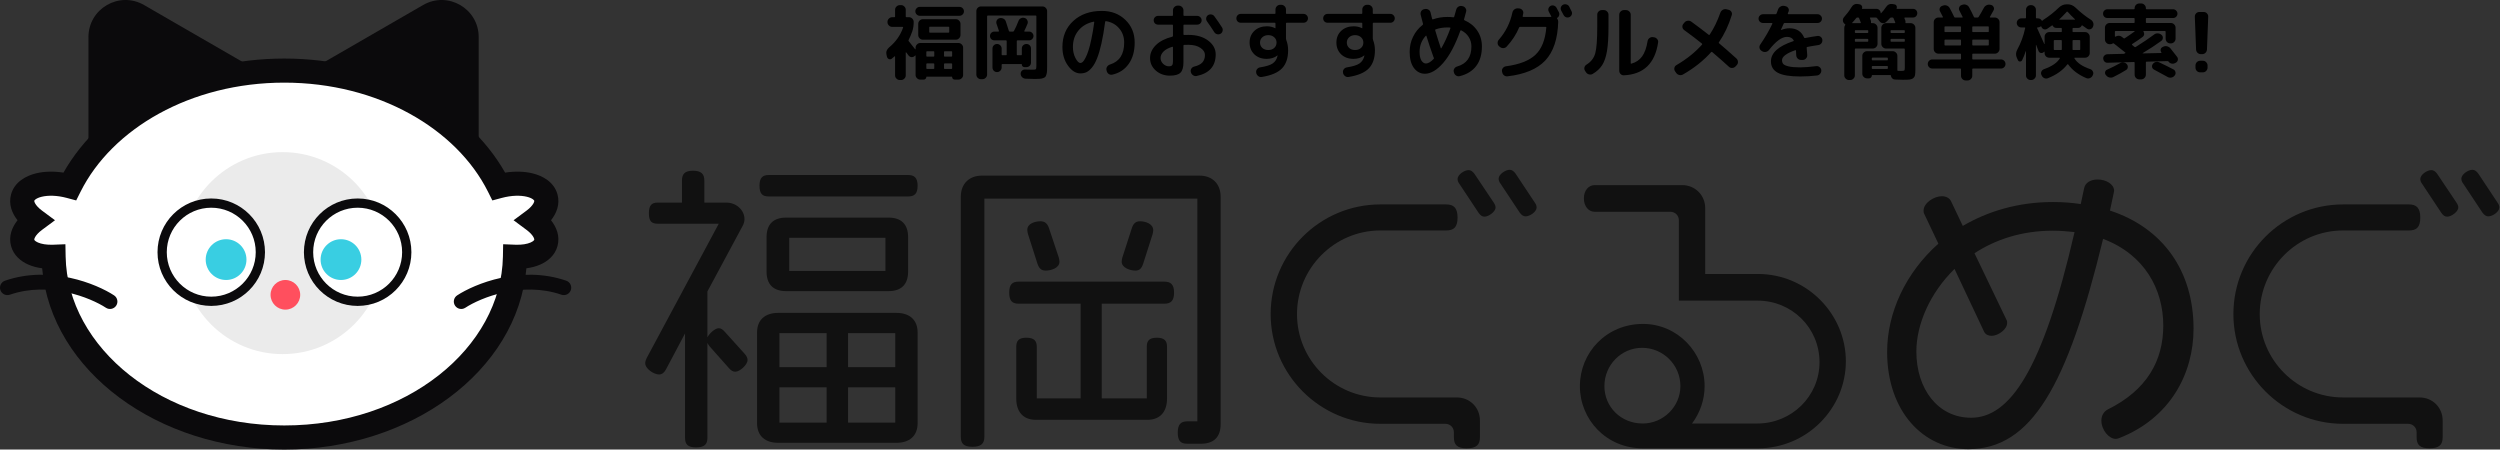
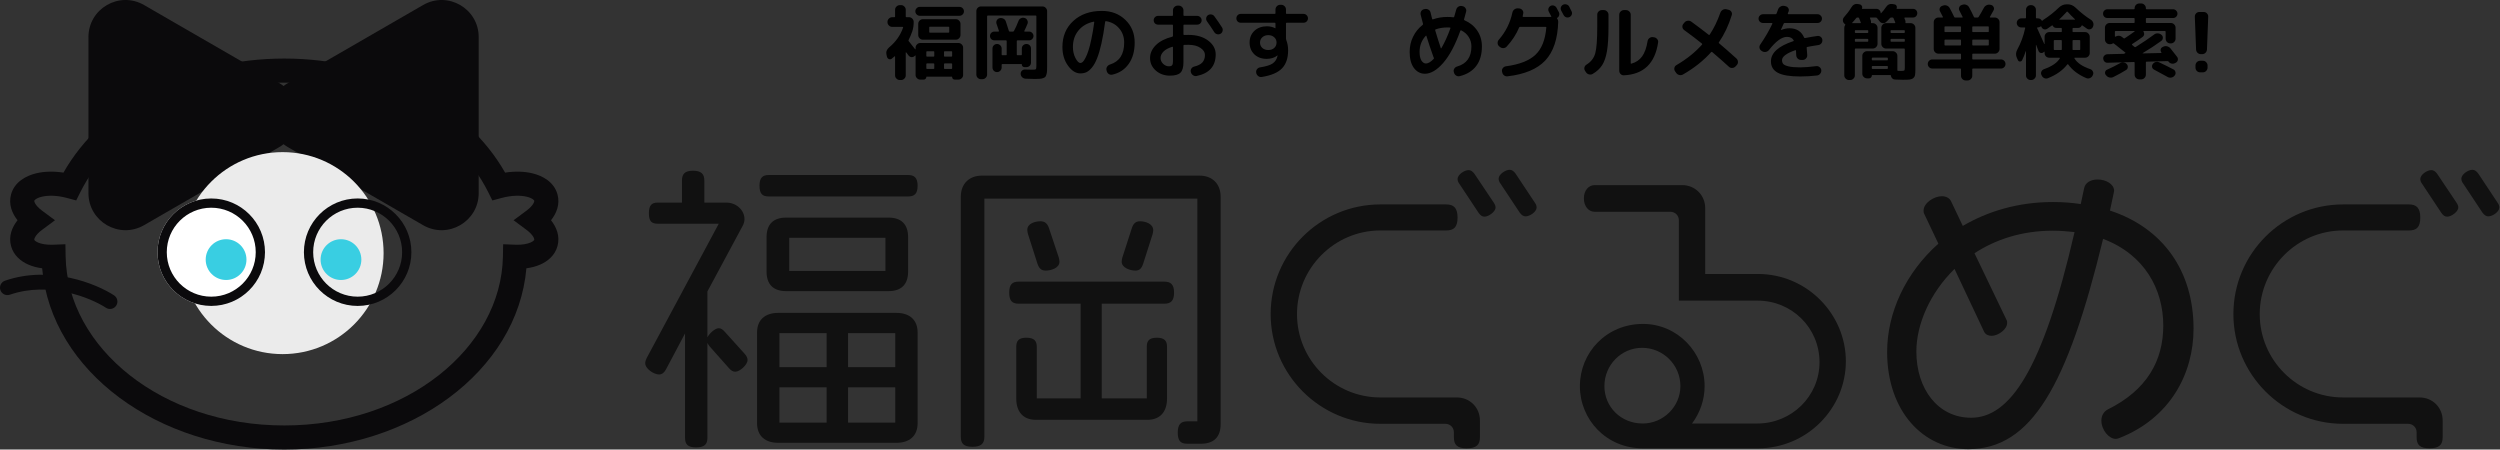
<svg xmlns="http://www.w3.org/2000/svg" width="1546" height="278" viewBox="0 0 1546 278" fill="none">
  <rect x="0" y="0" width="1546" height="278" fill="#333333" stroke="none" />
  <path d="M1545.6 128.307C1545.6 130.959 1541.43 133.802 1538.78 133.802C1537.45 133.802 1536.31 133.044 1535.18 131.528L1523.24 113.527C1522.48 112.579 1522.1 111.443 1522.1 110.495C1522.1 107.842 1526.27 105 1528.92 105C1530.25 105 1531.39 105.758 1532.52 107.274L1544.46 125.275C1545.22 126.222 1545.6 127.359 1545.6 128.307ZM1520.21 128.307C1520.21 130.959 1515.85 133.991 1513.39 133.991C1511.87 133.991 1510.92 133.233 1509.79 131.717L1497.85 113.716C1497.09 112.769 1496.71 111.632 1496.71 110.685C1496.71 108.032 1500.88 105.189 1503.53 105.189C1504.86 105.189 1506 105.947 1507.13 107.463L1519.07 125.275C1519.83 126.412 1520.21 127.359 1520.21 128.307ZM1510.54 270.421C1510.54 274.968 1508.46 277.242 1502.4 277.242C1496.33 277.242 1494.44 274.968 1494.44 270.421V267.389C1494.44 264.357 1492.16 262.083 1489.13 262.083H1448.96C1411.63 262.083 1381.13 231.576 1381.13 194.248C1381.13 156.729 1411.63 126.412 1448.96 126.412H1489.7C1494.25 126.412 1496.71 128.496 1496.71 134.56C1496.71 140.623 1494.25 142.518 1489.7 142.518H1448.96C1420.54 142.518 1397.42 165.825 1397.42 194.248C1397.42 222.67 1420.54 245.788 1448.96 245.788H1496.33C1504.29 245.788 1510.54 252.041 1510.54 259.999V270.421Z" fill="#111111" />
  <path d="M1356.49 203.239C1356.49 231.311 1341.81 258.751 1310.34 270.993C1309.7 271.204 1309.06 271.415 1308.42 271.415C1304.17 271.415 1299.49 265.927 1299.49 260.017C1299.49 257.062 1300.98 254.529 1303.32 253.263C1327.78 241.232 1337.77 222.868 1337.77 201.339C1337.77 178.965 1326.29 157.436 1300.55 147.727C1278.44 238.91 1256.11 277.747 1217.19 277.747C1189.54 277.747 1167 254.529 1167 217.591C1167 193.318 1178.48 168.623 1198.69 150.682L1189.97 132.318C1189.54 131.685 1189.54 130.841 1189.54 130.208C1189.54 125.564 1195.92 121.343 1200.81 121.343C1203.58 121.343 1205.71 122.609 1206.56 124.509L1213.79 139.706C1229.31 130.63 1248.03 124.931 1269.5 124.931C1275.67 124.931 1281.2 125.353 1286.73 126.197L1288.86 116.277C1289.5 113.111 1292.69 111 1297.15 111C1302.47 111 1307.36 113.955 1307.36 117.965C1307.36 118.388 1307.15 118.81 1307.15 119.232L1304.81 130.208C1337.56 140.972 1356.49 167.567 1356.49 203.239ZM1282.9 143.505C1278.65 143.083 1274.18 142.661 1269.5 142.661C1250.15 142.661 1233.99 148.149 1221.02 156.592L1240.8 197.751C1241.22 198.384 1241.22 199.017 1241.22 199.65C1241.22 203.872 1235.48 207.671 1231.65 207.671C1229.52 207.671 1227.82 206.827 1226.97 205.138L1208.68 166.301C1193.37 181.287 1185.08 200.706 1185.08 217.38C1185.08 240.598 1198.47 258.328 1218.89 258.328C1242.71 258.328 1263.12 229.411 1282.9 143.505Z" fill="#111111" />
  <path d="M1141.48 223.428C1141.48 252.609 1117.41 277.242 1087.1 277.242H1015.85C993.301 277.242 977.005 259.43 977.005 238.777C977.005 218.123 993.301 200.311 1016.04 200.311C1037.45 200.311 1054.13 218.123 1054.13 238.777C1054.13 247.303 1051.28 255.262 1046.36 261.894H1086.72C1107.94 261.894 1125.18 245.03 1125.18 223.997C1125.18 202.585 1107.94 185.91 1086.91 185.91H1038.21V136.265C1038.21 133.233 1035.94 130.959 1032.9 130.959H986.101C982.5 130.959 979.469 127.738 979.469 122.622C979.469 117.696 982.5 114.474 986.101 114.474H1040.29C1048.25 114.474 1054.5 120.727 1054.5 128.686V169.425H1087.1C1117.41 169.425 1141.48 194.248 1141.48 223.428ZM1039.16 238.777C1039.16 225.702 1028.55 215.091 1015.47 215.091C1002.59 215.091 992.164 225.702 992.164 238.777C992.164 251.662 1002.4 261.894 1015.85 261.894C1028.55 261.894 1039.16 251.472 1039.16 238.777Z" fill="#111111" />
  <path d="M950.246 128.307C950.246 130.959 946.077 133.802 943.424 133.802C942.098 133.802 940.961 133.044 939.824 131.528L927.887 113.527C927.129 112.579 926.75 111.443 926.75 110.495C926.75 107.842 930.918 105 933.571 105C934.898 105 936.035 105.758 937.171 107.274L949.109 125.275C949.867 126.222 950.246 127.359 950.246 128.307ZM924.855 128.307C924.855 130.959 920.497 133.991 918.033 133.991C916.518 133.991 915.57 133.233 914.433 131.717L902.496 113.716C901.738 112.769 901.359 111.632 901.359 110.685C901.359 108.032 905.527 105.189 908.18 105.189C909.507 105.189 910.643 105.947 911.78 107.463L923.718 125.275C924.476 126.412 924.855 127.359 924.855 128.307ZM915.191 270.421C915.191 274.968 913.107 277.242 907.043 277.242C900.98 277.242 899.085 274.968 899.085 270.421V267.389C899.085 264.357 896.811 262.083 893.779 262.083H853.608C816.28 262.083 785.773 231.576 785.773 194.248C785.773 156.729 816.28 126.412 853.608 126.412H894.348C898.895 126.412 901.359 128.496 901.359 134.56C901.359 140.623 898.895 142.518 894.348 142.518H853.608C825.186 142.518 802.068 165.825 802.068 194.248C802.068 222.67 825.186 245.788 853.608 245.788H900.98C908.938 245.788 915.191 252.041 915.191 259.999V270.421Z" fill="#111111" />
  <path d="M713.156 142.329C713.156 143.086 712.967 143.844 712.777 144.792L706.903 163.172C705.956 166.014 704.629 167.341 702.166 167.341C698.945 167.341 693.639 165.635 693.639 161.846C693.639 161.088 693.829 160.33 694.018 159.382L699.892 141.192C700.84 138.349 702.166 136.833 705.008 136.833C708.23 136.833 713.156 138.349 713.156 142.329ZM655.174 161.846C655.174 165.825 649.868 167.341 646.647 167.341C643.805 167.341 642.478 165.825 641.531 162.982L635.657 144.602C635.467 143.655 635.278 142.897 635.278 142.139C635.278 138.16 640.204 136.833 643.426 136.833C646.268 136.833 647.784 138.349 648.731 141.192L654.795 159.382C654.984 160.33 655.174 161.088 655.174 161.846ZM754.843 262.273C754.843 270.231 750.674 274.4 742.716 274.4H734.189C730.21 274.4 728.315 272.694 728.315 267.578C728.315 262.462 730.21 260.567 734.189 260.567H740.442V122.812H608.75V270.042C608.75 274.21 606.855 276.295 601.36 276.295C595.865 276.295 594.159 274.21 594.159 270.042V121.675C594.159 113.716 599.276 108.6 607.234 108.6H741.768C749.727 108.6 754.843 113.716 754.843 121.675V262.273ZM726.041 180.984C726.041 186.1 723.957 187.805 719.978 187.805H681.323V246.356H709.177V214.333C709.177 210.733 710.693 208.838 715.43 208.838C719.978 208.838 721.683 210.733 721.683 214.333V246.545C721.683 254.504 717.514 259.62 709.556 259.62H640.583C632.625 259.62 628.456 254.504 628.456 246.545V214.522C628.456 210.733 629.972 208.838 634.709 208.838C639.446 208.838 641.152 210.733 641.152 214.522V246.356H668.248V187.805H629.972C625.993 187.805 624.098 186.1 624.098 180.984C624.098 175.867 625.993 174.162 629.972 174.162H719.978C723.957 174.162 726.041 175.867 726.041 180.984Z" fill="#111111" />
  <path d="M567.452 114.853C567.452 119.97 565.368 121.485 561.578 121.485H475.363C471.573 121.485 469.678 119.97 469.678 114.853C469.678 109.927 471.573 108.221 475.363 108.221H561.578C565.368 108.221 567.452 109.927 567.452 114.853ZM561.578 167.909C561.578 175.868 557.41 180.036 549.451 180.036H486.163C478.205 180.036 474.036 175.868 474.036 167.909V146.687C474.036 138.729 478.205 134.56 486.163 134.56H549.451C557.41 134.56 561.578 138.729 561.578 146.687V167.909ZM567.452 261.704C567.452 269.663 562.336 273.832 554.378 273.832H481.237C473.278 273.832 468.162 269.663 468.162 261.704V205.617C468.162 197.658 473.278 193.49 481.237 193.49H554.378C562.336 193.49 567.452 197.658 567.452 205.617V261.704ZM462.288 222.671C462.288 225.513 457.551 229.871 454.709 229.871C453.193 229.871 452.056 229.113 450.729 227.597L438.792 214.144C438.223 213.386 437.844 212.817 437.466 212.059V270.8C437.466 274.779 435.571 276.674 430.455 276.674C425.338 276.674 423.633 274.779 423.633 270.8V206.185L411.885 228.355C410.748 230.439 409.422 231.576 407.527 231.576C404.495 231.576 399 228.166 399 224.565C399 223.618 399.379 222.481 399.947 221.344L444.476 138.35H406.769C402.979 138.35 401.274 136.834 401.274 131.907C401.274 126.98 402.979 125.275 406.769 125.275H421.738V111.632C421.738 107.653 423.444 105.569 428.56 105.569C433.676 105.569 435.571 107.653 435.571 111.632V125.275H449.024C455.656 125.275 460.393 130.202 460.393 135.507C460.393 136.834 460.014 138.35 459.256 139.676L437.466 180.226V208.649C438.413 206.564 442.013 202.964 444.476 202.964C445.803 202.964 446.94 203.722 448.266 205.238L460.583 218.881C461.72 220.207 462.288 221.344 462.288 222.671ZM547.556 167.53V147.066H488.058V167.53H547.556ZM553.62 227.029V205.996H524.439V227.029H553.62ZM553.62 261.325V239.535H524.439V261.325H553.62ZM511.175 227.029V205.996H481.995V227.029H511.175ZM511.175 261.325V239.535H481.995V261.325H511.175Z" fill="#111111" />
  <path d="M1361.06 33.488C1360.24 33.488 1359.55 33.215 1358.97 32.67C1358.39 32.09 1358.08 31.392 1358.05 30.574L1357.28 10.328C1357.25 9.544 1357.5 8.862 1358.05 8.283C1358.59 7.703 1359.26 7.413 1360.04 7.413H1362.8C1363.58 7.413 1364.25 7.703 1364.79 8.283C1365.34 8.862 1365.6 9.544 1365.56 10.328L1364.79 30.574C1364.76 31.392 1364.45 32.09 1363.87 32.67C1363.3 33.215 1362.6 33.488 1361.78 33.488H1361.06ZM1362.29 37.578C1363.07 37.578 1363.74 37.868 1364.28 38.447C1364.86 39.026 1365.15 39.708 1365.15 40.492V41.821C1365.15 42.605 1364.86 43.287 1364.28 43.867C1363.74 44.446 1363.07 44.736 1362.29 44.736H1360.55C1359.77 44.736 1359.09 44.446 1358.51 43.867C1357.96 43.287 1357.69 42.605 1357.69 41.821V40.492C1357.69 39.708 1357.96 39.026 1358.51 38.447C1359.09 37.868 1359.77 37.578 1360.55 37.578H1362.29Z" fill="black" />
  <path d="M1303.24 11.146C1302.49 11.146 1301.84 10.89 1301.3 10.379C1300.78 9.833 1300.53 9.186 1300.53 8.436C1300.53 7.686 1300.78 7.055 1301.3 6.544C1301.84 5.999 1302.49 5.726 1303.24 5.726H1319.6C1319.91 5.726 1320.06 5.573 1320.06 5.266V5.01C1320.06 4.226 1320.33 3.562 1320.88 3.016C1321.46 2.437 1322.14 2.147 1322.92 2.147H1324.15C1324.93 2.147 1325.6 2.437 1326.14 3.016C1326.72 3.562 1327.01 4.226 1327.01 5.01V5.266C1327.01 5.573 1327.17 5.726 1327.47 5.726H1343.83C1344.58 5.726 1345.21 5.999 1345.72 6.544C1346.27 7.055 1346.54 7.686 1346.54 8.436C1346.54 9.186 1346.27 9.833 1345.72 10.379C1345.21 10.89 1344.58 11.146 1343.83 11.146H1327.47C1327.17 11.146 1327.01 11.299 1327.01 11.606V13.804C1327.01 14.077 1327.17 14.213 1327.47 14.213H1342.45C1343.24 14.213 1343.92 14.503 1344.5 15.082C1345.08 15.662 1345.37 16.343 1345.37 17.127V23.927C1345.37 24.711 1345.08 25.393 1344.5 25.972C1343.92 26.552 1343.24 26.841 1342.45 26.841H1342.09C1341.31 26.841 1340.63 26.552 1340.05 25.972C1339.5 25.393 1339.23 24.711 1339.23 23.927V19.633C1339.23 19.326 1339.08 19.172 1338.77 19.172H1325.68C1325.61 19.172 1325.55 19.206 1325.48 19.275C1325.44 19.343 1325.44 19.411 1325.48 19.479C1325.85 19.99 1326.01 20.57 1325.94 21.218C1325.87 21.865 1325.56 22.393 1325.02 22.802C1323.35 24.064 1321.18 25.546 1318.53 27.25C1318.29 27.387 1318.29 27.574 1318.53 27.813C1319.21 28.358 1319.7 28.767 1320.01 29.04C1320.25 29.21 1320.49 29.21 1320.72 29.04C1325.02 26.381 1328.85 23.791 1332.23 21.269C1332.87 20.791 1333.61 20.587 1334.43 20.655C1335.28 20.689 1336.01 20.979 1336.62 21.524L1336.78 21.627C1337.32 22.138 1337.56 22.768 1337.49 23.518C1337.46 24.268 1337.14 24.864 1336.52 25.308C1333.01 27.864 1329.19 30.369 1325.07 32.823C1325.04 32.857 1325.02 32.908 1325.02 32.977C1325.02 33.011 1325.05 33.028 1325.12 33.028L1336.47 32.772C1336.54 32.772 1336.59 32.738 1336.62 32.67C1336.66 32.568 1336.66 32.482 1336.62 32.414C1336.18 31.869 1336.03 31.255 1336.16 30.574C1336.3 29.892 1336.69 29.398 1337.34 29.091L1337.75 28.886C1338.5 28.512 1339.28 28.426 1340.1 28.631C1340.95 28.835 1341.65 29.261 1342.2 29.909C1343.46 31.443 1344.82 33.181 1346.29 35.124C1346.76 35.737 1346.92 36.419 1346.75 37.169C1346.58 37.919 1346.15 38.464 1345.47 38.805L1345.06 39.01C1344.38 39.384 1343.65 39.487 1342.86 39.316C1342.11 39.146 1341.52 38.754 1341.07 38.14C1340.9 37.902 1340.68 37.782 1340.41 37.782L1327.42 38.14C1327.15 38.14 1327.01 38.294 1327.01 38.6V46.167C1327.01 46.951 1326.72 47.633 1326.14 48.212C1325.6 48.792 1324.93 49.081 1324.15 49.081H1322.92C1322.14 49.081 1321.46 48.792 1320.88 48.212C1320.33 47.633 1320.06 46.951 1320.06 46.167V38.754C1320.06 38.481 1319.91 38.345 1319.6 38.345L1303.34 38.805C1302.59 38.839 1301.96 38.6 1301.45 38.089C1300.94 37.578 1300.67 36.947 1300.63 36.197C1300.6 35.482 1300.84 34.868 1301.35 34.357C1301.86 33.846 1302.47 33.573 1303.19 33.539L1313.41 33.283C1313.51 33.283 1313.77 33.164 1314.18 32.925L1314.28 32.823C1314.45 32.755 1314.47 32.653 1314.33 32.516C1311.57 30.267 1309.22 28.409 1307.28 26.944H1307.23C1307.19 26.944 1307.18 26.927 1307.18 26.892C1307 26.722 1306.82 26.705 1306.61 26.841C1306.1 27.182 1305.56 27.353 1304.98 27.353H1304.62C1303.83 27.353 1303.15 27.063 1302.57 26.483C1301.99 25.904 1301.7 25.222 1301.7 24.438V17.127C1301.7 16.343 1301.99 15.662 1302.57 15.082C1303.15 14.503 1303.83 14.213 1304.62 14.213H1319.6C1319.91 14.213 1320.06 14.077 1320.06 13.804V11.606C1320.06 11.299 1319.91 11.146 1319.6 11.146H1303.24ZM1319.96 19.172H1308.3C1307.99 19.172 1307.84 19.326 1307.84 19.633V22.445C1307.84 22.547 1307.89 22.632 1307.99 22.7C1308.1 22.734 1308.18 22.717 1308.25 22.649C1309.71 21.831 1311.08 21.916 1312.34 22.905C1312.44 22.973 1312.58 23.092 1312.75 23.262C1312.95 23.433 1313.11 23.552 1313.21 23.62C1313.48 23.825 1313.72 23.842 1313.92 23.672C1315.97 22.342 1318 20.945 1320.01 19.479C1320.08 19.411 1320.09 19.343 1320.06 19.275C1320.06 19.206 1320.03 19.172 1319.96 19.172ZM1311.06 39.061C1311.74 38.652 1312.48 38.515 1313.26 38.652C1314.08 38.754 1314.74 39.112 1315.25 39.725C1315.73 40.271 1315.92 40.918 1315.82 41.668C1315.71 42.384 1315.36 42.929 1314.74 43.304C1312.46 44.736 1309.83 46.184 1306.87 47.65C1306.08 48.025 1305.28 48.11 1304.47 47.906C1303.68 47.735 1303.02 47.309 1302.47 46.627L1302.27 46.423C1301.79 45.843 1301.64 45.213 1301.81 44.531C1301.98 43.815 1302.4 43.321 1303.09 43.048C1305.71 41.89 1308.37 40.56 1311.06 39.061ZM1344.09 42.946C1344.74 43.287 1345.15 43.849 1345.32 44.633C1345.49 45.383 1345.33 46.048 1344.86 46.627L1344.75 46.781C1344.24 47.428 1343.58 47.82 1342.76 47.957C1341.94 48.127 1341.17 48.008 1340.46 47.599C1336.78 45.554 1333.98 44.037 1332.07 43.048C1331.43 42.708 1331.02 42.196 1330.85 41.515C1330.71 40.833 1330.85 40.202 1331.26 39.623C1331.73 38.975 1332.33 38.549 1333.05 38.345C1333.8 38.14 1334.53 38.209 1335.24 38.549C1338.69 40.185 1341.63 41.651 1344.09 42.946Z" fill="black" />
  <path d="M1247.87 37.169L1247.26 35.84C1246.47 34.135 1246.54 32.431 1247.46 30.727C1249.71 26.637 1251.35 22.189 1252.37 17.383C1252.44 17.11 1252.32 16.974 1252.01 16.974H1249.96C1249.21 16.974 1248.55 16.701 1247.97 16.156C1247.43 15.576 1247.15 14.912 1247.15 14.162C1247.15 13.412 1247.43 12.765 1247.97 12.219C1248.55 11.64 1249.21 11.35 1249.96 11.35H1252.42C1252.73 11.35 1252.88 11.197 1252.88 10.89V6.033C1252.88 5.249 1253.15 4.584 1253.7 4.039C1254.28 3.46 1254.96 3.17 1255.74 3.17H1256.1C1256.88 3.17 1257.57 3.46 1258.14 4.039C1258.72 4.584 1259.01 5.249 1259.01 6.033V10.89C1259.01 11.197 1259.15 11.35 1259.42 11.35H1260.19C1261.25 11.35 1262.05 11.793 1262.59 12.679C1262.73 12.918 1262.9 12.935 1263.1 12.73C1263.34 12.492 1263.53 12.322 1263.67 12.219C1267.01 10.106 1270.18 7.601 1273.18 4.704C1274.61 3.34 1276.24 2.659 1278.08 2.659H1278.6C1280.44 2.659 1282.07 3.34 1283.5 4.704C1286.5 7.601 1289.67 10.106 1293.01 12.219C1293.69 12.662 1294.17 13.276 1294.44 14.06C1294.72 14.844 1294.68 15.628 1294.34 16.412L1294.24 16.667C1293.93 17.349 1293.42 17.809 1292.71 18.048C1291.99 18.286 1291.31 18.201 1290.66 17.792C1289.5 17.042 1288.53 16.36 1287.75 15.747C1287.54 15.611 1287.39 15.645 1287.29 15.849C1286.84 16.804 1286.08 17.281 1284.99 17.281H1282.07C1281.8 17.281 1281.66 17.434 1281.66 17.741V19.428C1281.66 19.701 1281.8 19.837 1282.07 19.837H1289.43C1290.22 19.837 1290.88 20.127 1291.43 20.706C1292.01 21.286 1292.3 21.967 1292.3 22.751V32.823C1292.3 33.607 1292.01 34.289 1291.43 34.868C1290.88 35.414 1290.22 35.686 1289.43 35.686H1283.04C1282.94 35.686 1282.86 35.737 1282.79 35.84C1282.75 35.942 1282.77 36.027 1282.84 36.095C1284.48 38.89 1287.76 41.123 1292.71 42.793C1293.42 43.066 1293.93 43.543 1294.24 44.224C1294.58 44.906 1294.6 45.588 1294.29 46.269L1294.09 46.678C1293.75 47.428 1293.2 47.957 1292.45 48.263C1291.7 48.604 1290.95 48.621 1290.2 48.315C1285.33 46.269 1281.59 43.458 1279 39.879C1278.83 39.64 1278.65 39.623 1278.44 39.828C1275.61 43.474 1271.61 46.321 1266.43 48.366C1265.68 48.672 1264.93 48.655 1264.18 48.315C1263.46 47.974 1262.93 47.428 1262.59 46.678L1262.39 46.269C1262.08 45.554 1262.1 44.855 1262.44 44.173C1262.78 43.492 1263.33 43.014 1264.08 42.742C1268.92 41.038 1272.15 38.822 1273.79 36.095C1273.86 36.027 1273.86 35.942 1273.79 35.84C1273.76 35.737 1273.69 35.686 1273.59 35.686H1270.06H1267.25C1266.46 35.686 1265.78 35.414 1265.2 34.868C1264.66 34.289 1264.38 33.607 1264.38 32.823V32.107C1264.38 32.039 1264.35 31.988 1264.28 31.954C1264.21 31.92 1264.14 31.937 1264.08 32.005C1264.01 32.107 1263.87 32.227 1263.67 32.363C1263.12 32.772 1262.52 32.891 1261.88 32.721C1261.26 32.516 1260.84 32.107 1260.6 31.494C1260.56 31.358 1260.09 30.113 1259.17 27.762C1259.1 27.762 1259.05 27.796 1259.01 27.864V46.627C1259.01 47.411 1258.72 48.076 1258.14 48.621C1257.57 49.201 1256.88 49.49 1256.1 49.49H1255.74C1254.96 49.49 1254.28 49.201 1253.7 48.621C1253.15 48.076 1252.88 47.411 1252.88 46.627V31.698C1252.84 31.664 1252.79 31.647 1252.73 31.647C1252.08 33.624 1251.33 35.482 1250.48 37.22C1250.2 37.765 1249.76 38.038 1249.15 38.038C1248.57 38.038 1248.14 37.748 1247.87 37.169ZM1270.06 30.523C1270.06 30.795 1270.21 30.931 1270.52 30.931H1274.61C1274.88 30.931 1275.02 30.795 1275.02 30.523V25.205C1275.02 24.933 1274.88 24.796 1274.61 24.796H1270.52C1270.21 24.796 1270.06 24.933 1270.06 25.205V30.523ZM1286.01 24.796H1282.07C1281.8 24.796 1281.66 24.933 1281.66 25.205V30.523C1281.66 30.795 1281.8 30.931 1282.07 30.931H1286.01C1286.28 30.931 1286.42 30.795 1286.42 30.523V25.205C1286.42 24.933 1286.28 24.796 1286.01 24.796ZM1278.08 7.26C1276.28 9.237 1274.76 10.788 1273.53 11.912C1273.47 11.981 1273.45 12.049 1273.48 12.117C1273.52 12.151 1273.57 12.168 1273.64 12.168H1283.04C1283.11 12.168 1283.16 12.151 1283.2 12.117C1283.23 12.049 1283.21 11.981 1283.15 11.912C1281.44 10.31 1279.94 8.777 1278.65 7.311C1278.44 7.107 1278.25 7.09 1278.08 7.26ZM1259.99 16.974C1259.88 16.974 1259.8 17.025 1259.73 17.127C1259.7 17.195 1259.7 17.264 1259.73 17.332C1261.06 20.263 1262.54 23.552 1264.18 27.199C1264.21 27.233 1264.25 27.25 1264.28 27.25C1264.35 27.25 1264.38 27.216 1264.38 27.148V22.751C1264.38 21.967 1264.66 21.286 1265.2 20.706C1265.78 20.127 1266.46 19.837 1267.25 19.837H1274.61C1274.88 19.837 1275.02 19.701 1275.02 19.428V17.741C1275.02 17.434 1274.88 17.281 1274.61 17.281H1271.69C1270.6 17.281 1269.84 16.804 1269.39 15.849C1269.29 15.645 1269.14 15.611 1268.93 15.747C1268.69 15.951 1267.74 16.616 1266.07 17.741C1265.42 18.184 1264.72 18.303 1263.97 18.099C1263.26 17.86 1262.75 17.383 1262.44 16.667L1262.39 16.463C1262.29 16.258 1262.13 16.224 1261.93 16.36C1261.42 16.77 1260.84 16.974 1260.19 16.974H1259.99Z" fill="black" />
  <path d="M1194.95 42.384C1194.17 42.384 1193.5 42.111 1192.96 41.566C1192.41 41.02 1192.14 40.356 1192.14 39.572C1192.14 38.788 1192.41 38.123 1192.96 37.578C1193.5 37.033 1194.17 36.76 1194.95 36.76H1212.23C1212.54 36.76 1212.69 36.624 1212.69 36.351V33.641C1212.69 33.334 1212.54 33.181 1212.23 33.181H1202.47H1198.69C1197.9 33.181 1197.22 32.891 1196.64 32.312C1196.09 31.733 1195.82 31.051 1195.82 30.267V13.702C1195.82 12.918 1196.09 12.253 1196.64 11.708C1197.22 11.129 1197.9 10.839 1198.69 10.839H1201.24C1201.34 10.839 1201.41 10.805 1201.45 10.737C1201.51 10.634 1201.53 10.549 1201.5 10.481C1200.61 8.709 1200.03 7.584 1199.76 7.107C1199.38 6.459 1199.32 5.777 1199.55 5.062C1199.83 4.346 1200.32 3.869 1201.04 3.63L1201.5 3.477C1202.28 3.17 1203.07 3.153 1203.85 3.426C1204.63 3.698 1205.23 4.192 1205.64 4.908C1206.66 6.749 1207.6 8.589 1208.45 10.43C1208.55 10.703 1208.76 10.839 1209.06 10.839H1213.46C1213.73 10.839 1213.8 10.703 1213.67 10.43C1212.98 8.964 1212.34 7.686 1211.72 6.595C1211.35 5.948 1211.3 5.266 1211.57 4.55C1211.84 3.835 1212.34 3.357 1213.05 3.119L1213.51 2.965C1214.3 2.659 1215.08 2.659 1215.86 2.965C1216.65 3.238 1217.24 3.732 1217.65 4.448C1218.85 6.629 1219.83 8.606 1220.62 10.379C1220.75 10.685 1220.96 10.839 1221.23 10.839H1222.92C1223.19 10.839 1223.41 10.72 1223.58 10.481C1224.64 8.777 1225.7 6.936 1226.75 4.959C1227.13 4.209 1227.69 3.647 1228.44 3.272C1229.22 2.863 1230.03 2.761 1230.84 2.965L1231.3 3.068C1232.02 3.238 1232.53 3.664 1232.84 4.346C1233.18 4.993 1233.18 5.658 1232.84 6.34C1232.12 7.737 1231.36 9.118 1230.54 10.481C1230.5 10.549 1230.5 10.634 1230.54 10.737C1230.61 10.805 1230.69 10.839 1230.79 10.839H1233.66C1234.44 10.839 1235.1 11.129 1235.65 11.708C1236.23 12.253 1236.52 12.918 1236.52 13.702V30.267C1236.52 31.051 1236.23 31.733 1235.65 32.312C1235.1 32.891 1234.44 33.181 1233.66 33.181H1220.11C1219.8 33.181 1219.65 33.334 1219.65 33.641V36.351C1219.65 36.624 1219.8 36.76 1220.11 36.76H1237.39C1238.17 36.76 1238.84 37.033 1239.38 37.578C1239.93 38.123 1240.2 38.788 1240.2 39.572C1240.2 40.356 1239.93 41.02 1239.38 41.566C1238.84 42.111 1238.17 42.384 1237.39 42.384H1220.11C1219.8 42.384 1219.65 42.537 1219.65 42.844V46.883C1219.65 47.667 1219.36 48.332 1218.78 48.877C1218.23 49.456 1217.57 49.746 1216.78 49.746H1215.56C1214.77 49.746 1214.09 49.456 1213.51 48.877C1212.97 48.332 1212.69 47.667 1212.69 46.883V42.844C1212.69 42.537 1212.54 42.384 1212.23 42.384H1194.95ZM1219.65 16.77V19.428C1219.65 19.701 1219.8 19.837 1220.11 19.837H1229.46C1229.74 19.837 1229.87 19.701 1229.87 19.428V16.77C1229.87 16.463 1229.74 16.309 1229.46 16.309H1220.11C1219.8 16.309 1219.65 16.463 1219.65 16.77ZM1219.65 24.95V27.66C1219.65 27.966 1219.8 28.12 1220.11 28.12H1229.46C1229.74 28.12 1229.87 27.966 1229.87 27.66V24.95C1229.87 24.643 1229.74 24.49 1229.46 24.49H1220.11C1219.8 24.49 1219.65 24.643 1219.65 24.95ZM1202.47 16.77V19.428C1202.47 19.701 1202.6 19.837 1202.88 19.837H1212.23C1212.54 19.837 1212.69 19.701 1212.69 19.428V16.77C1212.69 16.463 1212.54 16.309 1212.23 16.309H1202.88C1202.6 16.309 1202.47 16.463 1202.47 16.77ZM1212.23 28.12C1212.54 28.12 1212.69 27.966 1212.69 27.66V24.95C1212.69 24.643 1212.54 24.49 1212.23 24.49H1202.88C1202.6 24.49 1202.47 24.643 1202.47 24.95V27.66C1202.47 27.966 1202.6 28.12 1202.88 28.12H1212.23Z" fill="black" />
  <path d="M1140.55 14.622L1140.45 14.52C1139.91 13.975 1139.63 13.31 1139.63 12.526C1139.63 11.742 1139.91 11.06 1140.45 10.481C1142.19 8.572 1143.66 6.612 1144.85 4.601C1145.87 2.897 1147.25 2.198 1148.99 2.505L1150.11 2.71C1150.66 2.812 1151.07 3.119 1151.34 3.63C1151.65 4.141 1151.68 4.652 1151.44 5.164C1151.38 5.368 1151.44 5.471 1151.65 5.471H1160.39C1161.11 5.471 1161.72 5.726 1162.23 6.237C1162.74 6.749 1163 7.362 1163 8.078C1163 8.146 1163.03 8.197 1163.1 8.231C1163.17 8.231 1163.24 8.197 1163.31 8.129C1164.4 7.004 1165.37 5.794 1166.22 4.499C1167.28 2.863 1168.69 2.198 1170.46 2.505L1171.59 2.71C1172.17 2.812 1172.58 3.119 1172.81 3.63C1173.09 4.141 1173.1 4.652 1172.87 5.164C1172.8 5.368 1172.85 5.471 1173.02 5.471H1182.99C1183.74 5.471 1184.37 5.726 1184.88 6.237C1185.39 6.749 1185.65 7.379 1185.65 8.129C1185.65 8.879 1185.39 9.527 1184.88 10.072C1184.37 10.583 1183.74 10.839 1182.99 10.839H1177.98C1177.88 10.839 1177.79 10.89 1177.72 10.992C1177.65 11.06 1177.64 11.146 1177.67 11.248C1177.71 11.384 1177.79 11.589 1177.93 11.861C1178.06 12.134 1178.15 12.338 1178.18 12.475C1178.35 12.85 1178.4 13.327 1178.34 13.906C1178.27 14.179 1178.37 14.315 1178.64 14.315H1181.56C1182.34 14.315 1183.02 14.605 1183.6 15.184C1184.18 15.764 1184.47 16.446 1184.47 17.23V42.793C1184.47 44.395 1184.4 45.571 1184.27 46.321C1184.16 47.105 1183.81 47.752 1183.19 48.263C1182.61 48.775 1181.86 49.081 1180.94 49.184C1180.06 49.286 1178.68 49.337 1176.8 49.337C1175.88 49.337 1174.2 49.286 1171.74 49.184C1171.09 49.15 1170.55 48.894 1170.11 48.417C1169.66 47.974 1169.41 47.428 1169.34 46.781C1169.34 46.542 1169.22 46.423 1168.98 46.423H1157.83C1157.63 46.423 1157.53 46.525 1157.53 46.73C1157.53 47.207 1157.36 47.616 1157.02 47.957C1156.68 48.297 1156.27 48.468 1155.79 48.468H1154.56C1153.78 48.468 1153.1 48.178 1152.52 47.599C1151.94 47.053 1151.65 46.389 1151.65 45.605V34.51C1151.65 33.726 1151.94 33.062 1152.52 32.516C1153.1 31.937 1153.78 31.647 1154.56 31.647H1170.41C1171.2 31.647 1171.88 31.937 1172.46 32.516C1173.04 33.062 1173.33 33.726 1173.33 34.51V43.406C1173.33 43.679 1173.48 43.815 1173.79 43.815C1174.33 43.849 1174.93 43.867 1175.58 43.867C1176.7 43.867 1177.37 43.781 1177.57 43.611C1177.81 43.44 1177.93 42.878 1177.93 41.924V30.42C1177.93 30.148 1177.77 30.011 1177.47 30.011H1166.32C1165.54 30.011 1164.86 29.721 1164.28 29.142C1163.7 28.563 1163.41 27.881 1163.41 27.097V17.23C1163.41 16.446 1163.7 15.764 1164.28 15.184C1164.86 14.605 1165.54 14.315 1166.32 14.315H1171.74C1172.01 14.315 1172.12 14.196 1172.05 13.957C1171.95 13.651 1171.76 13.191 1171.49 12.577C1171.21 11.964 1171.03 11.503 1170.92 11.197C1170.82 10.958 1170.63 10.839 1170.36 10.839H1169.49C1169.22 10.839 1168.98 10.941 1168.78 11.146C1167.89 12.168 1167.07 13.003 1166.32 13.651C1165.74 14.196 1165.04 14.418 1164.23 14.315C1163.44 14.213 1162.81 13.838 1162.33 13.191L1160.7 11.146C1160.53 10.941 1160.29 10.839 1159.98 10.839H1156.66C1156.35 10.839 1156.27 10.975 1156.4 11.248L1156.86 12.475C1157.03 12.85 1157.08 13.327 1157.02 13.906C1156.95 14.179 1157.05 14.315 1157.32 14.315H1158.14C1158.93 14.315 1159.61 14.605 1160.19 15.184C1160.77 15.764 1161.06 16.446 1161.06 17.23V27.097C1161.06 27.881 1160.77 28.563 1160.19 29.142C1159.61 29.721 1158.93 30.011 1158.14 30.011H1147.51C1147.2 30.011 1147.05 30.148 1147.05 30.42V46.627C1147.05 47.411 1146.76 48.076 1146.18 48.621C1145.63 49.201 1144.97 49.49 1144.18 49.49H1143.42C1142.63 49.49 1141.95 49.201 1141.37 48.621C1140.79 48.076 1140.5 47.411 1140.5 46.627V17.23C1140.5 16.548 1140.69 15.969 1141.07 15.491C1141.24 15.287 1141.2 15.099 1140.96 14.929C1140.76 14.793 1140.62 14.69 1140.55 14.622ZM1167.45 42.179V41.259C1167.45 40.952 1167.29 40.799 1166.99 40.799H1157.99C1157.68 40.799 1157.53 40.952 1157.53 41.259V42.179C1157.53 42.486 1157.68 42.639 1157.99 42.639H1166.99C1167.29 42.639 1167.45 42.486 1167.45 42.179ZM1167.45 36.913V36.044C1167.45 35.771 1167.29 35.635 1166.99 35.635H1157.99C1157.68 35.635 1157.53 35.771 1157.53 36.044V36.913C1157.53 37.186 1157.68 37.322 1157.99 37.322H1166.99C1167.29 37.322 1167.45 37.186 1167.45 36.913ZM1177.93 25.41V24.49C1177.93 24.183 1177.77 24.029 1177.47 24.029H1169.54C1169.27 24.029 1169.13 24.183 1169.13 24.49V25.41C1169.13 25.683 1169.27 25.819 1169.54 25.819H1177.47C1177.77 25.819 1177.93 25.683 1177.93 25.41ZM1177.93 19.939V19.07C1177.93 18.797 1177.77 18.661 1177.47 18.661H1169.54C1169.27 18.661 1169.13 18.797 1169.13 19.07V19.939C1169.13 20.246 1169.27 20.399 1169.54 20.399H1177.47C1177.77 20.399 1177.93 20.246 1177.93 19.939ZM1155.33 25.41V24.49C1155.33 24.183 1155.18 24.029 1154.87 24.029H1147.51C1147.2 24.029 1147.05 24.183 1147.05 24.49V25.41C1147.05 25.683 1147.2 25.819 1147.51 25.819H1154.87C1155.18 25.819 1155.33 25.683 1155.33 25.41ZM1155.33 19.939V19.07C1155.33 18.797 1155.18 18.661 1154.87 18.661H1147.51C1147.2 18.661 1147.05 18.797 1147.05 19.07V19.939C1147.05 20.246 1147.2 20.399 1147.51 20.399H1154.87C1155.18 20.399 1155.33 20.246 1155.33 19.939ZM1147.87 11.197C1147.01 12.287 1146.2 13.242 1145.41 14.06C1145.24 14.23 1145.29 14.315 1145.56 14.315H1150.42C1150.69 14.315 1150.8 14.196 1150.73 13.957L1149.65 11.197C1149.55 10.958 1149.35 10.839 1149.04 10.839H1148.58C1148.27 10.839 1148.04 10.958 1147.87 11.197Z" fill="black" />
  <path d="M1090.25 14.213C1089.5 14.213 1088.85 13.957 1088.3 13.446C1087.76 12.901 1087.48 12.253 1087.48 11.503C1087.48 10.754 1087.76 10.123 1088.3 9.612C1088.85 9.066 1089.5 8.794 1090.25 8.794H1098.07C1098.31 8.794 1098.49 8.64 1098.63 8.334L1099.55 5.88C1099.82 5.096 1100.32 4.499 1101.03 4.09C1101.75 3.647 1102.52 3.494 1103.33 3.63L1104.2 3.834C1104.95 4.005 1105.52 4.414 1105.89 5.062C1106.27 5.675 1106.33 6.34 1106.09 7.055C1106.03 7.226 1105.92 7.464 1105.79 7.771C1105.69 8.044 1105.62 8.231 1105.58 8.334C1105.52 8.64 1105.62 8.794 1105.89 8.794H1123.99C1124.74 8.794 1125.37 9.066 1125.88 9.612C1126.43 10.123 1126.7 10.754 1126.7 11.503C1126.7 12.253 1126.43 12.901 1125.88 13.446C1125.37 13.957 1124.74 14.213 1123.99 14.213H1103.64C1103.33 14.213 1103.13 14.35 1103.03 14.622C1102.55 15.747 1101.97 17.025 1101.29 18.457C1101.29 18.525 1101.31 18.559 1101.34 18.559H1101.39C1103.2 17.843 1104.94 17.485 1106.61 17.485C1110.97 17.485 1113.99 19.394 1115.66 23.211C1115.76 23.484 1115.98 23.586 1116.32 23.518C1119.05 22.973 1121.57 22.547 1123.89 22.24C1124.64 22.138 1125.32 22.325 1125.93 22.802C1126.55 23.28 1126.89 23.91 1126.95 24.694C1127.02 25.478 1126.82 26.177 1126.34 26.79C1125.86 27.404 1125.23 27.762 1124.45 27.864C1121.48 28.307 1119.2 28.699 1117.6 29.04C1117.29 29.108 1117.17 29.278 1117.24 29.551C1117.44 31.358 1117.56 32.891 1117.6 34.153C1117.63 34.936 1117.36 35.618 1116.78 36.197C1116.23 36.777 1115.57 37.067 1114.79 37.067H1113.76C1112.98 37.067 1112.3 36.794 1111.72 36.249C1111.14 35.669 1110.83 34.987 1110.8 34.204C1110.76 33.283 1110.71 32.346 1110.64 31.392C1110.64 31.085 1110.51 30.966 1110.24 31.034C1104.75 32.943 1102 35.005 1102 37.22C1102 38.174 1102.26 38.958 1102.77 39.572C1103.28 40.151 1104.39 40.645 1106.09 41.054C1107.8 41.464 1110.18 41.668 1113.25 41.668C1115.84 41.668 1119.13 41.412 1123.12 40.901C1123.9 40.799 1124.6 41.003 1125.22 41.515C1125.86 41.992 1126.22 42.622 1126.29 43.406C1126.36 44.224 1126.14 44.94 1125.62 45.554C1125.15 46.201 1124.5 46.576 1123.68 46.678C1120.24 47.087 1116.76 47.292 1113.25 47.292C1106.84 47.292 1102.23 46.525 1099.4 44.991C1096.57 43.492 1095.15 41.14 1095.15 37.936C1095.15 32.687 1099.75 28.529 1108.96 25.461C1109.26 25.393 1109.35 25.222 1109.21 24.95C1108.43 23.518 1107.05 22.802 1105.07 22.802C1101.87 22.802 1098.17 25.495 1093.98 30.88C1093.47 31.528 1092.8 31.937 1091.98 32.107C1091.17 32.244 1090.42 32.107 1089.73 31.698L1089.33 31.443C1088.68 31.034 1088.27 30.454 1088.1 29.704C1087.93 28.955 1088.06 28.256 1088.51 27.608C1091.57 23.143 1094.08 18.832 1096.02 14.673C1096.06 14.571 1096.04 14.469 1095.97 14.367C1095.94 14.264 1095.87 14.213 1095.77 14.213H1090.25Z" fill="black" />
  <path d="M1036.56 45.093L1035.85 44.071C1035.4 43.423 1035.27 42.725 1035.44 41.975C1035.61 41.225 1036.02 40.663 1036.66 40.288C1042.97 36.606 1048.25 32.38 1052.51 27.608C1052.72 27.336 1052.7 27.114 1052.46 26.944C1049.12 24.251 1045.48 21.473 1041.52 18.61C1040.87 18.133 1040.5 17.519 1040.4 16.769C1040.29 15.986 1040.5 15.304 1041.01 14.724L1041.68 13.906C1042.22 13.259 1042.9 12.901 1043.72 12.833C1044.54 12.73 1045.27 12.918 1045.92 13.395C1049.43 15.951 1053.01 18.661 1056.66 21.524C1056.89 21.695 1057.1 21.66 1057.27 21.422C1059.89 17.468 1062.09 12.952 1063.86 7.873C1064.14 7.09 1064.63 6.493 1065.35 6.084C1066.06 5.675 1066.81 5.556 1067.6 5.726L1068.87 6.033C1069.66 6.203 1070.25 6.612 1070.66 7.26C1071.07 7.908 1071.16 8.606 1070.92 9.356C1069.01 15.594 1066.37 21.183 1062.99 26.126C1062.79 26.364 1062.82 26.586 1063.1 26.79C1066.3 29.483 1069.88 32.619 1073.83 36.197C1074.41 36.743 1074.72 37.425 1074.75 38.242C1074.79 39.026 1074.53 39.708 1073.99 40.288L1073.22 41.106C1072.67 41.685 1071.99 41.992 1071.18 42.026C1070.39 42.06 1069.71 41.804 1069.13 41.259C1066.51 38.839 1063.08 35.823 1058.85 32.21C1058.58 32.005 1058.36 32.005 1058.19 32.21C1053.42 37.527 1047.61 42.145 1040.75 46.065C1040.04 46.474 1039.27 46.576 1038.45 46.372C1037.67 46.201 1037.04 45.775 1036.56 45.093Z" fill="black" />
  <path d="M1004.2 46.576C1003.42 46.61 1002.73 46.338 1002.15 45.758C1001.61 45.179 1001.34 44.497 1001.34 43.713V9.1C1001.34 8.317 1001.63 7.652 1002.21 7.107C1002.79 6.527 1003.47 6.237 1004.25 6.237H1005.53C1006.31 6.237 1006.99 6.527 1007.57 7.107C1008.15 7.652 1008.44 8.317 1008.44 9.1V39.061C1008.44 39.333 1008.58 39.435 1008.85 39.367C1011.68 38.583 1013.9 37.084 1015.5 34.868C1017.1 32.619 1018.23 29.466 1018.87 25.41C1019.01 24.626 1019.4 23.995 1020.05 23.518C1020.7 23.041 1021.4 22.854 1022.15 22.956L1022.86 23.058C1023.64 23.16 1024.29 23.535 1024.8 24.183C1025.32 24.796 1025.5 25.495 1025.37 26.279C1023.46 39.231 1016.4 45.997 1004.2 46.576ZM980.784 44.684L980.17 43.764C979.761 43.083 979.642 42.384 979.812 41.668C980.017 40.918 980.46 40.339 981.142 39.93C983.903 38.225 985.692 35.891 986.51 32.925C987.328 29.96 987.737 24.524 987.737 16.616V9.1C987.737 8.317 988.01 7.652 988.555 7.107C989.135 6.527 989.816 6.237 990.6 6.237H991.827C992.611 6.237 993.276 6.527 993.821 7.107C994.401 7.652 994.69 8.317 994.69 9.1V16.616C994.69 22.888 994.384 27.864 993.77 31.545C993.157 35.192 992.168 38.089 990.805 40.236C989.441 42.384 987.481 44.207 984.925 45.707C984.209 46.116 983.46 46.218 982.676 46.014C981.892 45.843 981.261 45.4 980.784 44.684Z" fill="black" />
  <path d="M970.406 4.09C970.576 4.431 970.815 4.925 971.121 5.573C971.462 6.22 971.701 6.68 971.837 6.953C972.178 7.635 972.229 8.317 971.991 8.998C971.752 9.68 971.292 10.191 970.61 10.532C969.928 10.873 969.23 10.924 968.514 10.685C967.832 10.447 967.304 9.987 966.929 9.305C966.622 8.691 966.128 7.771 965.446 6.544C965.106 5.862 965.037 5.181 965.242 4.499C965.48 3.783 965.941 3.255 966.622 2.914C967.304 2.573 968.02 2.522 968.77 2.761C969.519 2.999 970.065 3.442 970.406 4.09ZM927.511 28.989L927.05 28.631C926.471 28.119 926.164 27.472 926.13 26.688C926.096 25.87 926.335 25.171 926.846 24.592C931.106 19.718 933.901 14.145 935.231 7.873C935.401 7.055 935.793 6.391 936.407 5.88C937.054 5.368 937.787 5.13 938.605 5.164L939.474 5.215C940.258 5.283 940.906 5.624 941.417 6.237C941.928 6.817 942.116 7.498 941.979 8.282C941.945 8.521 941.877 8.845 941.775 9.254C941.707 9.629 941.656 9.901 941.621 10.072C941.553 10.345 941.673 10.481 941.979 10.481H959.158C959.226 10.481 959.277 10.447 959.311 10.379C959.345 10.276 959.345 10.191 959.311 10.123L959.209 9.918C959.039 9.612 958.8 9.169 958.493 8.589C958.186 7.976 957.948 7.516 957.777 7.209C957.437 6.561 957.368 5.897 957.573 5.215C957.811 4.499 958.255 3.971 958.902 3.63C959.584 3.289 960.266 3.238 960.947 3.477C961.663 3.715 962.208 4.175 962.583 4.857C962.754 5.164 962.992 5.624 963.299 6.237C963.606 6.817 963.844 7.26 964.015 7.567C964.322 8.18 964.373 8.828 964.168 9.509C963.998 10.157 963.623 10.651 963.043 10.992C962.771 11.129 962.737 11.299 962.941 11.503C963.384 12.049 963.606 12.679 963.606 13.395C963.299 24.029 960.64 32.022 955.63 37.373C950.654 42.691 942.866 45.963 932.265 47.19C931.447 47.292 930.714 47.087 930.067 46.576C929.453 46.065 929.078 45.4 928.942 44.582L928.84 44.173C928.704 43.423 928.874 42.742 929.351 42.128C929.828 41.48 930.459 41.106 931.243 41.003C939.593 39.879 945.677 37.51 949.495 33.897C953.346 30.284 955.596 24.66 956.244 17.025C956.244 16.752 956.124 16.616 955.886 16.616H940.037C939.73 16.616 939.525 16.752 939.423 17.025C937.651 21.252 935.077 25.188 931.703 28.835C931.158 29.415 930.476 29.721 929.658 29.756C928.84 29.79 928.124 29.534 927.511 28.989Z" fill="black" />
  <path d="M881.701 22.138C879.144 24.899 877.866 28.222 877.866 32.107C877.866 34.391 878.241 36.163 878.991 37.425C879.775 38.652 880.712 39.265 881.803 39.265C883.2 39.265 884.802 38.311 886.609 36.402C886.779 36.197 886.796 35.959 886.66 35.686C886.558 35.55 886.489 35.414 886.455 35.277C884.819 30.71 883.371 26.381 882.11 22.291C882.041 21.984 881.905 21.933 881.701 22.138ZM895.096 16.974C892.437 16.974 890.017 17.366 887.836 18.15C887.563 18.252 887.461 18.457 887.529 18.763C888.483 22.035 889.642 25.717 891.006 29.807C891.074 30.011 891.193 29.994 891.364 29.756C893.409 26.245 895.266 22.155 896.936 17.485C896.97 17.383 896.953 17.281 896.885 17.178C896.851 17.076 896.783 17.025 896.681 17.025C896.34 16.991 895.811 16.974 895.096 16.974ZM881.138 45.605C878.446 45.605 876.196 44.429 874.39 42.077C872.617 39.691 871.731 36.368 871.731 32.107C871.731 28.733 872.43 25.614 873.827 22.751C875.225 19.854 877.184 17.417 879.707 15.44C879.945 15.27 880.048 15.065 880.013 14.827C879.332 12.304 878.838 10.396 878.531 9.101C878.36 8.317 878.48 7.584 878.889 6.902C879.332 6.22 879.945 5.811 880.729 5.675L881.189 5.573C881.973 5.436 882.706 5.573 883.388 5.982C884.069 6.391 884.496 6.987 884.666 7.771C884.768 8.248 884.939 8.947 885.177 9.867C885.416 10.754 885.569 11.367 885.637 11.708C885.706 11.947 885.876 12.032 886.149 11.964C888.909 10.975 891.892 10.481 895.096 10.481C896.459 10.481 897.669 10.549 898.726 10.685C899.032 10.754 899.22 10.634 899.288 10.328C899.561 9.407 899.97 7.959 900.515 5.982C900.72 5.198 901.163 4.584 901.844 4.141C902.56 3.698 903.31 3.562 904.094 3.732L904.503 3.834C905.287 4.005 905.883 4.431 906.292 5.113C906.736 5.76 906.855 6.459 906.65 7.209C906.173 9.186 905.747 10.771 905.372 11.964C905.304 12.236 905.389 12.424 905.628 12.526C909.002 13.992 911.644 16.139 913.552 18.968C915.461 21.797 916.415 25.052 916.415 28.733C916.415 33.675 915.24 37.697 912.888 40.799C910.536 43.901 907.145 45.997 902.714 47.087C901.93 47.292 901.18 47.173 900.464 46.73C899.782 46.286 899.339 45.656 899.135 44.838L899.032 44.48C898.828 43.764 898.93 43.083 899.339 42.435C899.782 41.753 900.379 41.31 901.129 41.106C906.991 39.435 909.922 35.311 909.922 28.733C909.922 26.552 909.36 24.592 908.235 22.854C907.145 21.115 905.594 19.752 903.583 18.763C903.378 18.661 903.208 18.746 903.071 19.019C899.902 27.847 896.357 34.493 892.437 38.958C888.552 43.389 884.785 45.605 881.138 45.605Z" fill="black" />
-   <path d="M841.669 29.653C842.623 28.767 843.101 27.659 843.101 26.33C843.101 25.001 842.623 23.91 841.669 23.058C840.715 22.172 839.488 21.729 837.988 21.729C836.488 21.729 835.261 22.172 834.307 23.058C833.353 23.91 832.875 25.001 832.875 26.33C832.875 27.659 833.353 28.767 834.307 29.653C835.261 30.506 836.488 30.931 837.988 30.931C839.488 30.931 840.715 30.506 841.669 29.653ZM820.963 14.06C820.213 14.06 819.565 13.804 819.02 13.293C818.509 12.748 818.253 12.1 818.253 11.35C818.253 10.6 818.509 9.953 819.02 9.407C819.565 8.862 820.213 8.589 820.963 8.589H841.976C842.283 8.589 842.436 8.453 842.436 8.18V5.88C842.436 5.096 842.726 4.414 843.305 3.835C843.885 3.255 844.566 2.965 845.35 2.965H846.015C846.799 2.965 847.48 3.255 848.06 3.835C848.639 4.414 848.929 5.096 848.929 5.88V8.129C848.929 8.436 849.065 8.589 849.338 8.589H859.819C860.569 8.589 861.199 8.862 861.711 9.407C862.256 9.953 862.529 10.6 862.529 11.35C862.529 12.1 862.256 12.748 861.711 13.293C861.199 13.804 860.569 14.06 859.819 14.06H849.338C849.065 14.06 848.929 14.213 848.929 14.52V23.774C848.929 24.115 848.98 24.404 849.082 24.643C849.866 26.688 850.258 28.835 850.258 31.085C850.258 35.925 848.997 39.657 846.475 42.282C843.953 44.906 839.777 46.678 833.949 47.599C833.165 47.735 832.432 47.548 831.751 47.036C831.103 46.525 830.694 45.877 830.524 45.093V44.889C830.387 44.139 830.541 43.458 830.984 42.844C831.461 42.196 832.091 41.804 832.875 41.668C836.591 41.089 839.215 40.271 840.749 39.214C842.283 38.123 843.271 36.572 843.714 34.562C843.714 34.527 843.714 34.493 843.714 34.459C843.748 34.425 843.765 34.391 843.765 34.357V34.306H843.612C841.874 35.703 839.658 36.402 836.965 36.402C833.864 36.402 831.325 35.465 829.348 33.59C827.405 31.681 826.433 29.261 826.433 26.33C826.433 23.365 827.422 20.945 829.399 19.07C831.41 17.195 834 16.258 837.17 16.258C838.976 16.258 840.681 16.65 842.283 17.434C842.317 17.434 842.334 17.451 842.334 17.485C842.334 17.485 842.351 17.485 842.385 17.485C842.419 17.485 842.436 17.468 842.436 17.434V14.52C842.436 14.213 842.283 14.06 841.976 14.06H820.963Z" fill="black" />
  <path d="M787.986 29.653C788.941 28.767 789.418 27.659 789.418 26.33C789.418 25.001 788.941 23.91 787.986 23.058C787.032 22.172 785.805 21.729 784.305 21.729C782.805 21.729 781.578 22.172 780.624 23.058C779.67 23.91 779.192 25.001 779.192 26.33C779.192 27.659 779.67 28.767 780.624 29.653C781.578 30.506 782.805 30.931 784.305 30.931C785.805 30.931 787.032 30.506 787.986 29.653ZM767.28 14.06C766.53 14.06 765.883 13.804 765.337 13.293C764.826 12.748 764.57 12.1 764.57 11.35C764.57 10.6 764.826 9.953 765.337 9.407C765.883 8.862 766.53 8.589 767.28 8.589H788.293C788.6 8.589 788.753 8.453 788.753 8.18V5.88C788.753 5.096 789.043 4.414 789.622 3.835C790.202 3.255 790.883 2.965 791.667 2.965H792.332C793.116 2.965 793.798 3.255 794.377 3.835C794.956 4.414 795.246 5.096 795.246 5.88V8.129C795.246 8.436 795.383 8.589 795.655 8.589H806.136C806.886 8.589 807.517 8.862 808.028 9.407C808.573 9.953 808.846 10.6 808.846 11.35C808.846 12.1 808.573 12.748 808.028 13.293C807.517 13.804 806.886 14.06 806.136 14.06H795.655C795.383 14.06 795.246 14.213 795.246 14.52V23.774C795.246 24.115 795.297 24.404 795.4 24.643C796.184 26.688 796.575 28.835 796.575 31.085C796.575 35.925 795.314 39.657 792.792 42.282C790.27 44.906 786.095 46.678 780.266 47.599C779.482 47.735 778.749 47.548 778.068 47.036C777.42 46.525 777.011 45.877 776.841 45.093V44.889C776.704 44.139 776.858 43.458 777.301 42.844C777.778 42.196 778.409 41.804 779.192 41.668C782.908 41.089 785.532 40.271 787.066 39.214C788.6 38.123 789.588 36.572 790.031 34.562C790.031 34.527 790.031 34.493 790.031 34.459C790.065 34.425 790.082 34.391 790.082 34.357V34.306H789.929C788.191 35.703 785.975 36.402 783.283 36.402C780.181 36.402 777.642 35.465 775.665 33.59C773.722 31.681 772.751 29.261 772.751 26.33C772.751 23.365 773.739 20.945 775.716 19.07C777.727 17.195 780.317 16.258 783.487 16.258C785.294 16.258 786.998 16.65 788.6 17.434C788.634 17.434 788.651 17.451 788.651 17.485C788.651 17.485 788.668 17.485 788.702 17.485C788.736 17.485 788.753 17.468 788.753 17.434V14.52C788.753 14.213 788.6 14.06 788.293 14.06H767.28Z" fill="black" />
  <path d="M724.947 28.938C722.561 29.653 720.754 30.625 719.527 31.852C718.3 33.079 717.687 34.425 717.687 35.891C717.687 37.22 718.215 38.413 719.272 39.47C720.363 40.492 721.538 41.003 722.8 41.003C723.788 41.003 724.453 40.799 724.793 40.39C725.168 39.981 725.356 39.214 725.356 38.089V29.244C725.356 28.972 725.22 28.869 724.947 28.938ZM723.464 46.781C720.056 46.781 717.159 45.741 714.773 43.662C712.387 41.549 711.194 38.958 711.194 35.891C711.194 32.959 712.387 30.301 714.773 27.915C717.193 25.529 720.584 23.791 724.947 22.7C725.22 22.632 725.356 22.445 725.356 22.138V15.696C725.356 15.389 725.202 15.236 724.896 15.236H716.153C715.403 15.236 714.756 14.98 714.21 14.469C713.699 13.924 713.443 13.276 713.443 12.526C713.443 11.776 713.699 11.146 714.21 10.634C714.756 10.089 715.403 9.816 716.153 9.816H724.896C725.202 9.816 725.356 9.663 725.356 9.356V6.391C725.356 5.607 725.646 4.925 726.225 4.346C726.804 3.766 727.486 3.477 728.27 3.477H728.935C729.719 3.477 730.4 3.766 730.98 4.346C731.559 4.925 731.849 5.607 731.849 6.391V9.356C731.849 9.663 731.985 9.816 732.258 9.816H740.336C741.086 9.816 741.733 10.089 742.279 10.634C742.824 11.146 743.097 11.776 743.097 12.526C743.097 13.276 742.824 13.924 742.279 14.469C741.733 14.98 741.086 15.236 740.336 15.236H732.258C731.985 15.236 731.849 15.389 731.849 15.696V21.218C731.849 21.49 732.002 21.627 732.309 21.627C732.854 21.592 733.724 21.575 734.917 21.575C739.961 21.575 744.034 22.751 747.136 25.103C750.237 27.455 751.788 30.301 751.788 33.641C751.788 40.901 747.869 45.349 740.029 46.985C739.211 47.156 738.461 47.002 737.78 46.525C737.098 46.082 736.655 45.451 736.45 44.633L736.399 44.48C736.229 43.73 736.348 43.032 736.757 42.384C737.2 41.736 737.797 41.327 738.546 41.157C740.83 40.611 742.5 39.759 743.557 38.6C744.614 37.407 745.142 35.874 745.142 33.999C745.142 32.295 744.204 30.829 742.33 29.602C740.489 28.341 738.018 27.711 734.917 27.711C733.724 27.711 732.854 27.728 732.309 27.762C732.002 27.762 731.849 27.915 731.849 28.222V38.447C731.849 41.583 731.235 43.747 730.008 44.94C728.781 46.167 726.6 46.781 723.464 46.781ZM750.919 10.021C752.76 12.509 754.362 14.844 755.725 17.025C756.134 17.673 756.236 18.389 756.032 19.172C755.861 19.922 755.452 20.485 754.805 20.86C754.123 21.235 753.407 21.337 752.657 21.166C751.908 20.962 751.328 20.536 750.919 19.888C749.283 17.332 747.783 15.116 746.42 13.242C745.977 12.628 745.806 11.947 745.909 11.197C746.011 10.447 746.369 9.85 746.982 9.407C747.63 8.964 748.329 8.811 749.079 8.947C749.862 9.049 750.476 9.407 750.919 10.021Z" fill="black" />
  <path d="M676.326 13.395C672.338 14.247 669.202 16.071 666.919 18.866C664.635 21.627 663.493 25.018 663.493 29.04C663.493 31.63 664.021 33.931 665.078 35.942C666.135 37.953 667.14 38.958 668.094 38.958C668.572 38.958 669.066 38.737 669.577 38.294C670.088 37.816 670.651 36.981 671.264 35.788C671.912 34.562 672.525 33.045 673.105 31.238C673.718 29.398 674.332 26.978 674.945 23.978C675.593 20.945 676.172 17.536 676.684 13.753C676.718 13.651 676.684 13.566 676.581 13.497C676.513 13.395 676.428 13.361 676.326 13.395ZM668.094 45.4C665.334 45.4 662.794 43.815 660.477 40.645C658.159 37.476 657 33.607 657 29.04C657 22.427 659.25 17.059 663.749 12.935C668.248 8.811 674.127 6.749 681.387 6.749C687.25 6.749 692.09 8.589 695.907 12.27C699.759 15.951 701.685 20.638 701.685 26.33C701.685 31.681 700.44 36.095 697.952 39.572C695.498 43.014 692.124 45.213 687.829 46.167C687.011 46.338 686.261 46.184 685.58 45.707C684.932 45.23 684.523 44.582 684.353 43.764L684.25 43.304C684.08 42.554 684.216 41.855 684.659 41.208C685.103 40.56 685.699 40.117 686.449 39.879C692.277 38.072 695.191 33.556 695.191 26.33C695.191 22.854 694.152 19.922 692.073 17.536C690.028 15.116 687.335 13.634 683.995 13.088C683.688 13.02 683.501 13.139 683.432 13.446C682.751 18.593 681.984 23.075 681.132 26.892C680.28 30.676 679.376 33.743 678.422 36.095C677.502 38.413 676.462 40.288 675.303 41.719C674.144 43.117 673.003 44.088 671.878 44.633C670.753 45.145 669.492 45.4 668.094 45.4Z" fill="black" />
  <path d="M606.64 48.979C605.856 48.979 605.175 48.689 604.595 48.11C604.05 47.565 603.777 46.9 603.777 46.116V6.902C603.777 6.118 604.05 5.436 604.595 4.857C605.175 4.278 605.856 3.988 606.64 3.988H644.678C645.462 3.988 646.127 4.278 646.672 4.857C647.252 5.436 647.542 6.118 647.542 6.902V40.492C647.542 41.889 647.525 42.997 647.49 43.815C647.456 44.599 647.337 45.332 647.133 46.014C646.928 46.73 646.689 47.241 646.417 47.547C646.144 47.854 645.684 48.11 645.036 48.314C644.423 48.553 643.758 48.689 643.042 48.723C642.327 48.792 641.338 48.826 640.077 48.826C638.782 48.826 636.839 48.775 634.249 48.672C633.431 48.638 632.715 48.331 632.101 47.752C631.522 47.207 631.215 46.525 631.181 45.707C631.147 44.957 631.386 44.309 631.897 43.764C632.442 43.219 633.107 42.963 633.891 42.997C635.459 43.065 637.01 43.099 638.543 43.099C639.668 43.099 640.333 42.997 640.537 42.793C640.776 42.554 640.895 41.873 640.895 40.748V10.072C640.895 9.765 640.759 9.612 640.486 9.612H610.833C610.56 9.612 610.424 9.765 610.424 10.072V46.116C610.424 46.9 610.134 47.565 609.555 48.11C608.975 48.689 608.294 48.979 607.51 48.979H606.64ZM614.565 28.017C615.11 27.472 615.775 27.199 616.559 27.199C617.343 27.199 618.008 27.472 618.553 28.017C619.132 28.563 619.422 29.227 619.422 30.011V33.743C619.422 34.016 619.558 34.152 619.831 34.152H622.081C622.387 34.152 622.541 34.016 622.541 33.743V25.41C622.541 25.103 622.387 24.95 622.081 24.95H614.923C614.173 24.95 613.525 24.694 612.98 24.183C612.469 23.637 612.213 22.99 612.213 22.24C612.213 21.49 612.469 20.86 612.98 20.348C613.525 19.803 614.173 19.53 614.923 19.53H617.428C617.701 19.53 617.803 19.377 617.735 19.07C617.326 17.775 616.832 16.326 616.252 14.724C616.014 13.975 616.065 13.259 616.406 12.577C616.781 11.895 617.343 11.452 618.093 11.248H618.144C618.928 11.043 619.695 11.129 620.445 11.503C621.194 11.878 621.706 12.441 621.978 13.191C622.558 14.793 623.188 16.752 623.87 19.07C623.938 19.377 624.126 19.53 624.432 19.53H626.426C626.733 19.53 626.938 19.394 627.04 19.121C627.994 17.417 628.915 15.389 629.801 13.037C630.073 12.253 630.568 11.674 631.283 11.299C632.033 10.924 632.783 10.856 633.533 11.094H633.635C634.385 11.333 634.93 11.81 635.271 12.526C635.646 13.208 635.697 13.923 635.425 14.673C634.811 16.207 634.146 17.69 633.431 19.121C633.363 19.189 633.363 19.275 633.431 19.377C633.499 19.479 633.584 19.53 633.686 19.53H636.396C637.146 19.53 637.776 19.803 638.288 20.348C638.833 20.86 639.106 21.49 639.106 22.24C639.106 22.99 638.833 23.637 638.288 24.183C637.776 24.694 637.146 24.95 636.396 24.95H629.238C628.932 24.95 628.778 25.103 628.778 25.41V33.743C628.778 34.016 628.932 34.152 629.238 34.152H631.488C631.761 34.152 631.897 34.016 631.897 33.743V30.011C631.897 29.227 632.17 28.563 632.715 28.017C633.294 27.472 633.976 27.199 634.76 27.199C635.544 27.199 636.209 27.472 636.754 28.017C637.299 28.563 637.572 29.227 637.572 30.011V38.703C637.572 39.487 637.299 40.151 636.754 40.697C636.209 41.242 635.544 41.515 634.76 41.515H633.584C633.107 41.515 632.698 41.361 632.357 41.054C632.05 40.714 631.897 40.322 631.897 39.879C631.897 39.708 631.829 39.623 631.692 39.623H619.831C619.558 39.623 619.422 39.776 619.422 40.083V41.719C619.422 42.503 619.132 43.185 618.553 43.764C618.008 44.309 617.343 44.582 616.559 44.582C615.775 44.582 615.11 44.309 614.565 43.764C614.02 43.185 613.747 42.503 613.747 41.719V30.011C613.747 29.227 614.02 28.563 614.565 28.017Z" fill="black" />
  <path d="M595.29 5.062C595.836 5.607 596.108 6.254 596.108 7.004C596.108 7.754 595.836 8.402 595.29 8.947C594.745 9.492 594.098 9.765 593.348 9.765H568.807C568.057 9.765 567.409 9.492 566.864 8.947C566.319 8.402 566.046 7.754 566.046 7.004C566.046 6.254 566.319 5.607 566.864 5.062C567.409 4.516 568.057 4.244 568.807 4.244H593.348C594.098 4.244 594.745 4.516 595.29 5.062ZM591.098 11.861C591.882 11.861 592.547 12.151 593.092 12.73C593.671 13.31 593.961 13.992 593.961 14.775V21.627C593.961 22.41 593.671 23.092 593.092 23.672C592.547 24.251 591.882 24.541 591.098 24.541H574.635H570.699C569.915 24.541 569.233 24.251 568.654 23.672C568.108 23.092 567.836 22.41 567.836 21.627V14.775C567.836 13.992 568.108 13.31 568.654 12.73C569.233 12.151 569.915 11.861 570.699 11.861H591.098ZM587.008 19.786V16.923C587.008 16.65 586.855 16.514 586.548 16.514H575.044C574.772 16.514 574.635 16.65 574.635 16.923V19.786C574.635 20.059 574.772 20.195 575.044 20.195H586.548C586.855 20.195 587.008 20.059 587.008 19.786ZM548.51 35.124L548.203 33.846C547.794 32.107 548.339 30.591 549.839 29.296C553.963 25.887 556.843 21.797 558.479 17.025C558.548 16.752 558.445 16.616 558.173 16.616H551.731C550.947 16.616 550.265 16.326 549.686 15.747C549.106 15.168 548.817 14.486 548.817 13.702V13.549C548.817 12.765 549.106 12.083 549.686 11.504C550.265 10.924 550.947 10.634 551.731 10.634H553.111C553.384 10.634 553.52 10.498 553.52 10.225V6.033C553.52 5.249 553.81 4.584 554.389 4.039C554.969 3.46 555.65 3.17 556.434 3.17H557.252C558.036 3.17 558.701 3.46 559.246 4.039C559.826 4.584 560.115 5.249 560.115 6.033V10.225C560.115 10.498 560.269 10.634 560.576 10.634H562.109C562.893 10.634 563.575 10.924 564.154 11.504C564.734 12.083 565.024 12.765 565.024 13.549V13.702C565.024 15.747 564.734 17.639 564.154 19.377C563.439 21.388 562.672 23.194 561.854 24.796C561.752 25.001 561.786 25.222 561.956 25.461C562.842 26.518 564.171 28.188 565.944 30.471C565.978 30.505 566.029 30.523 566.097 30.523C566.165 30.488 566.2 30.437 566.2 30.369V29.5C566.2 28.716 566.489 28.034 567.069 27.455C567.648 26.875 568.33 26.586 569.114 26.586H592.683C593.467 26.586 594.149 26.875 594.728 27.455C595.307 28.034 595.597 28.716 595.597 29.5V46.372C595.597 47.156 595.307 47.82 594.728 48.366C594.149 48.945 593.467 49.235 592.683 49.235H590.433C589.99 49.235 589.598 49.081 589.258 48.775C588.951 48.468 588.797 48.076 588.797 47.599C588.797 47.462 588.712 47.394 588.542 47.394H573.102C572.931 47.394 572.846 47.462 572.846 47.599C572.846 48.076 572.676 48.468 572.335 48.775C572.028 49.081 571.653 49.235 571.21 49.235H569.114C568.33 49.235 567.648 48.945 567.069 48.366C566.489 47.82 566.2 47.156 566.2 46.372V34.357C566.2 34.289 566.165 34.255 566.097 34.255C566.063 34.221 566.012 34.238 565.944 34.306L565.586 34.664C565.007 35.175 564.342 35.397 563.592 35.328C562.876 35.226 562.28 34.868 561.803 34.255L560.422 32.414C560.354 32.346 560.286 32.329 560.218 32.363C560.15 32.363 560.115 32.397 560.115 32.465V46.627C560.115 47.411 559.826 48.076 559.246 48.621C558.701 49.201 558.036 49.49 557.252 49.49H556.434C555.65 49.49 554.969 49.201 554.389 48.621C553.81 48.076 553.52 47.411 553.52 46.627V34.971C553.52 34.902 553.469 34.851 553.367 34.817C553.299 34.749 553.247 34.749 553.213 34.817C552.838 35.158 552.276 35.635 551.526 36.249C550.981 36.692 550.384 36.794 549.737 36.555C549.089 36.283 548.68 35.806 548.51 35.124ZM583.787 32.107V34.613C583.787 34.885 583.94 35.022 584.247 35.022H588.337C588.644 35.022 588.797 34.885 588.797 34.613V32.107C588.797 31.835 588.644 31.698 588.337 31.698H584.247C583.94 31.698 583.787 31.835 583.787 32.107ZM583.787 39.623V42.23C583.787 42.503 583.94 42.639 584.247 42.639H588.337C588.644 42.639 588.797 42.503 588.797 42.23V39.623C588.797 39.35 588.644 39.214 588.337 39.214H584.247C583.94 39.214 583.787 39.35 583.787 39.623ZM572.846 32.107V34.613C572.846 34.885 572.999 35.022 573.306 35.022H577.294C577.601 35.022 577.754 34.885 577.754 34.613V32.107C577.754 31.835 577.601 31.698 577.294 31.698H573.306C572.999 31.698 572.846 31.835 572.846 32.107ZM572.846 39.623V42.23C572.846 42.503 572.999 42.639 573.306 42.639H577.294C577.601 42.639 577.754 42.503 577.754 42.23V39.623C577.754 39.35 577.601 39.214 577.294 39.214H573.306C572.999 39.214 572.846 39.35 572.846 39.623Z" fill="black" />
  <path d="M261.646 3.105C276.926 -5.717 296.025 5.31 296.025 22.953V119.407C296.025 137.05 276.926 148.077 261.646 139.255L178.115 91.029C162.836 82.207 162.836 60.153 178.115 51.331L261.646 3.105Z" fill="#0B0A0C" />
  <path d="M89.071 3.105C73.792 -5.717 54.692 5.31 54.692 22.953L54.692 119.407C54.692 137.05 73.792 148.077 89.071 139.255L172.602 91.029C187.882 82.207 187.882 60.153 172.602 51.331L89.071 3.105Z" fill="#0B0A0C" />
-   <path fill-rule="evenodd" clip-rule="evenodd" d="M318.454 158.779C317.326 220.662 253.888 270.551 175.797 270.551C97.707 270.551 34.269 220.662 33.141 158.779C23.37 159.166 15.568 155.963 14.025 150.202C12.792 145.603 15.83 140.421 21.509 136.203C15.83 131.985 12.792 126.803 14.025 122.204C16.072 114.564 29.123 111.423 43.179 115.186C64.146 73.276 115.621 43.651 175.797 43.651C235.974 43.651 287.449 73.276 308.415 115.186C322.471 111.423 335.523 114.564 337.57 122.204C338.802 126.803 335.765 131.985 330.085 136.203C335.765 140.421 338.802 145.603 337.57 150.202C336.026 155.963 328.225 159.166 318.454 158.779Z" fill="white" />
  <path fill-rule="evenodd" clip-rule="evenodd" d="M39.24 106.752C63.182 64.603 115.809 36.203 175.797 36.203C235.785 36.203 288.412 64.603 312.354 106.752C318.347 105.825 324.179 105.959 329.239 107.177C335.623 108.714 342.702 112.576 344.765 120.276C346.383 126.314 344.219 131.808 340.756 136.203C344.219 140.598 346.383 146.092 344.765 152.13C343.212 157.923 338.719 161.591 334.083 163.62C331.473 164.762 328.574 165.512 325.53 165.911C319.888 229.858 253.508 278 175.797 278C98.086 278 31.707 229.858 26.064 165.911C23.02 165.512 20.121 164.762 17.511 163.62C12.875 161.591 8.382 157.923 6.83 152.13C5.212 146.092 7.376 140.598 10.838 136.203C7.376 131.808 5.212 126.314 6.83 120.276C8.893 112.576 15.971 108.714 22.355 107.177C27.415 105.959 33.248 105.825 39.24 106.752ZM175.797 51.1C117.822 51.1 69.29 79.642 49.841 118.518L47.122 123.952L41.253 122.381C35.187 120.757 29.691 120.734 25.841 121.661C23.926 122.122 22.677 122.754 21.962 123.295C21.308 123.789 21.229 124.095 21.22 124.13L21.22 124.132L14.061 122.213L21.22 124.132L21.219 124.132C21.216 124.142 21.072 124.608 21.706 125.764C22.371 126.977 23.715 128.563 25.95 130.223L34.002 136.203L25.95 142.183C23.715 143.843 22.371 145.429 21.706 146.642C21.072 147.798 21.216 148.264 21.219 148.274L21.22 148.274C21.231 148.317 21.276 148.479 21.563 148.768C21.878 149.083 22.471 149.529 23.484 149.972C25.553 150.878 28.761 151.498 32.846 151.336L40.449 151.036L40.588 158.644C41.616 215.01 100.136 263.103 175.797 263.103C251.458 263.103 309.979 215.01 311.006 158.644L311.145 151.036L318.748 151.336C322.833 151.498 326.041 150.878 328.111 149.972C329.123 149.529 329.716 149.083 330.031 148.768C330.318 148.479 330.363 148.317 330.375 148.274C330.375 148.272 330.529 147.809 329.889 146.642C329.223 145.429 327.879 143.843 325.644 142.183L317.593 136.203L325.644 130.223C327.879 128.563 329.223 126.977 329.889 125.764C330.529 124.597 330.375 124.134 330.375 124.132C330.368 124.107 330.299 123.799 329.632 123.295C328.918 122.754 327.668 122.122 325.753 121.661C321.903 120.734 316.407 120.757 310.341 122.381L304.472 123.952L301.754 118.518C282.304 79.642 233.773 51.1 175.797 51.1Z" fill="#0B0A0C" />
-   <path fill-rule="evenodd" clip-rule="evenodd" d="M347.173 182.248C322.64 173.8 297.255 184.09 287.737 190.323C285.619 191.71 282.778 191.117 281.391 188.999C280.004 186.881 280.597 184.04 282.715 182.653C293.493 175.595 321.9 163.849 350.158 173.58C352.552 174.404 353.824 177.013 353 179.406C352.176 181.8 349.567 183.072 347.173 182.248Z" fill="#0B0A0C" />
  <path fill-rule="evenodd" clip-rule="evenodd" d="M6.078 182.248C30.61 173.8 55.995 184.09 65.514 190.323C67.632 191.71 70.473 191.117 71.86 188.999C73.247 186.881 72.654 184.04 70.536 182.653C59.758 175.595 31.351 163.849 3.093 173.58C0.699 174.404 -0.573 177.013 0.251 179.406C1.075 181.8 3.684 183.072 6.078 182.248Z" fill="#0B0A0C" />
  <path d="M237.215 156.528C237.215 191.021 209.253 218.983 174.76 218.983C140.268 218.983 112.306 191.021 112.306 156.528C112.306 122.036 140.268 94.074 174.76 94.074C209.253 94.074 237.215 122.036 237.215 156.528Z" fill="#EBEBEB" />
  <path d="M163.873 155.955C163.873 174.309 148.994 189.188 130.64 189.188C112.286 189.188 97.407 174.309 97.407 155.955C97.407 137.601 112.286 122.723 130.64 122.723C148.994 122.723 163.873 137.601 163.873 155.955Z" fill="white" />
  <path fill-rule="evenodd" clip-rule="evenodd" d="M130.64 183.458C145.83 183.458 158.143 171.145 158.143 155.955C158.143 140.766 145.83 128.452 130.64 128.452C115.451 128.452 103.137 140.766 103.137 155.955C103.137 171.145 115.451 183.458 130.64 183.458ZM130.64 189.188C148.994 189.188 163.873 174.309 163.873 155.955C163.873 137.601 148.994 122.723 130.64 122.723C112.286 122.723 97.407 137.601 97.407 155.955C97.407 174.309 112.286 189.188 130.64 189.188Z" fill="#0B0A0C" />
  <path d="M152.414 160.539C152.414 167.501 146.77 173.145 139.808 173.145C132.847 173.145 127.203 167.501 127.203 160.539C127.203 153.577 132.847 147.934 139.808 147.934C146.77 147.934 152.414 153.577 152.414 160.539Z" fill="#39CEE2" />
-   <path d="M254.405 155.955C254.405 174.309 239.526 189.188 221.172 189.188C202.818 189.188 187.939 174.309 187.939 155.955C187.939 137.601 202.818 122.723 221.172 122.723C239.526 122.723 254.405 137.601 254.405 155.955Z" fill="white" />
  <path fill-rule="evenodd" clip-rule="evenodd" d="M221.172 183.458C236.361 183.458 248.675 171.145 248.675 155.955C248.675 140.766 236.361 128.452 221.172 128.452C205.982 128.452 193.669 140.766 193.669 155.955C193.669 171.145 205.982 183.458 221.172 183.458ZM221.172 189.188C239.526 189.188 254.405 174.309 254.405 155.955C254.405 137.601 239.526 122.723 221.172 122.723C202.818 122.723 187.939 137.601 187.939 155.955C187.939 174.309 202.818 189.188 221.172 189.188Z" fill="#0B0A0C" />
  <path d="M223.463 160.539C223.463 167.501 217.82 173.145 210.858 173.145C203.896 173.145 198.252 167.501 198.252 160.539C198.252 153.577 203.896 147.934 210.858 147.934C217.82 147.934 223.463 153.577 223.463 160.539Z" fill="#39CEE2" />
-   <path d="M185.646 182.313C185.646 187.376 181.542 191.48 176.478 191.48C171.415 191.48 167.311 187.376 167.311 182.313C167.311 177.249 171.415 173.145 176.478 173.145C181.542 173.145 185.646 177.249 185.646 182.313Z" fill="#FF4F5E" />
</svg>